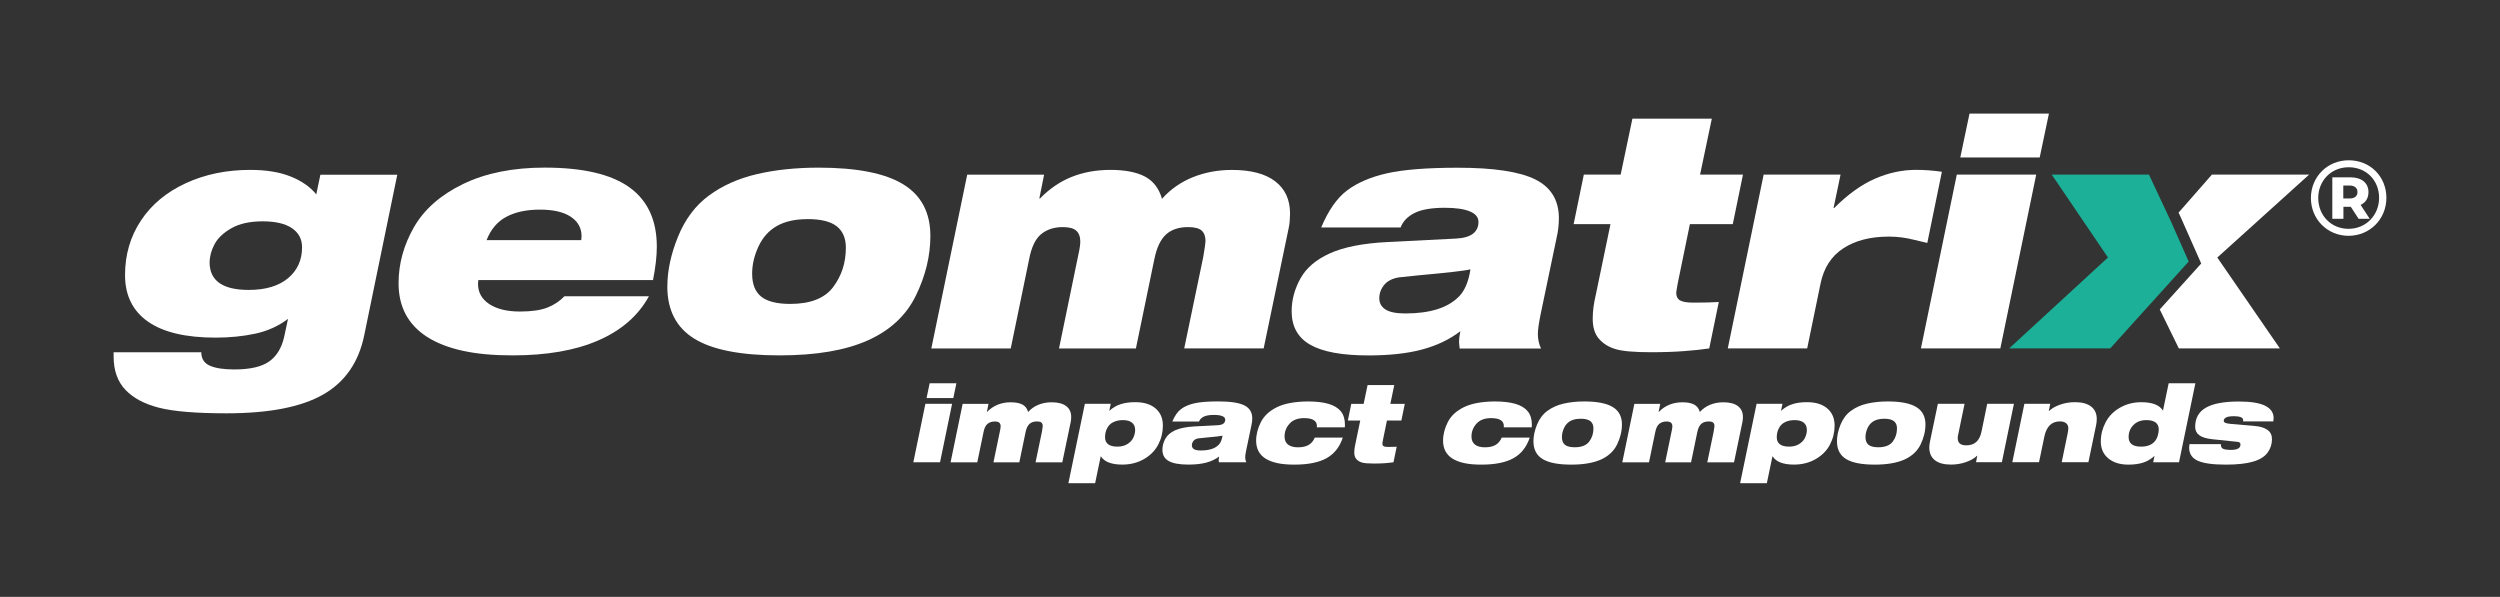
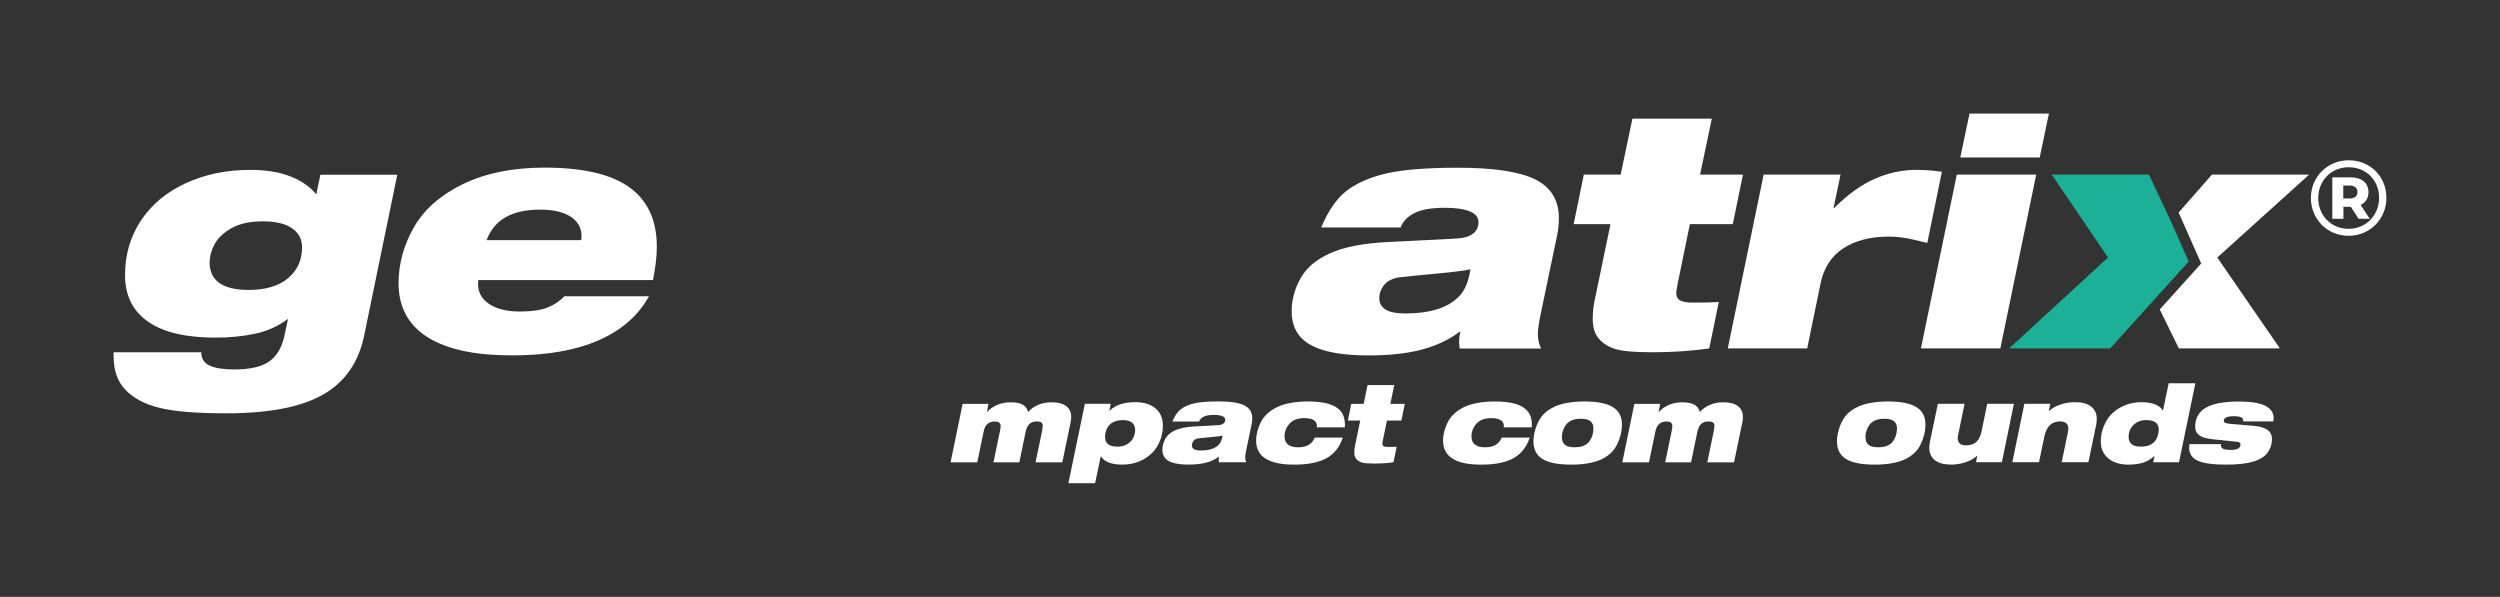
<svg xmlns="http://www.w3.org/2000/svg" id="Livello_1" viewBox="0 0 623.62 148.88">
  <rect x="0" y="0" width="623.62" height="148.88" fill="#333333" stroke="none" />
  <defs>
    <style>      .st0 {        fill: #fff;      }      .st1 {        fill: #1bb097;      }    </style>
  </defs>
  <path class="st0" d="M71.85,79.54c-2.38,1.8-5.1,3.03-8.16,3.69-3.07.66-6.37.99-9.91.99-7.45,0-13.07-1.33-16.88-4-3.8-2.67-5.71-6.54-5.71-11.61s1.32-9.6,3.96-13.59c2.64-3.99,6.37-7.09,11.17-9.31,4.81-2.22,10.17-3.33,16.09-3.33,4.01,0,7.39.55,10.14,1.67,2.75,1.11,4.86,2.59,6.34,4.44l1.03-4.91h19.18l-8.24,40.02c-1.37,6.76-4.8,11.7-10.26,14.82-5.47,3.12-13.49,4.68-24.05,4.68-7.61,0-13.23-.46-16.88-1.39-3.64-.92-6.44-2.42-8.4-4.48-1.95-2.06-2.93-4.83-2.93-8.32v-1.03h21.87c0,1.58.7,2.69,2.1,3.33,1.4.63,3.45.95,6.14.95,3.91,0,6.8-.66,8.68-1.98,1.88-1.32,3.13-3.38,3.76-6.18l.95-4.44ZM52.28,65.51c.05,4.54,3.3,6.81,9.75,6.81,4.23,0,7.5-.98,9.83-2.93,2.32-1.95,3.49-4.52,3.49-7.69,0-2.06-.85-3.66-2.54-4.79-1.69-1.14-4.12-1.7-7.29-1.7s-5.76.57-7.76,1.7c-2.01,1.14-3.42,2.47-4.24,4-.82,1.53-1.23,3.07-1.23,4.6Z" />
  <path class="st0" d="M119.32,69.87l-.08.95c0,2.12.94,3.79,2.81,5.03,1.88,1.24,4.43,1.86,7.65,1.86,2.91,0,5.19-.33,6.85-.99,1.67-.66,3.08-1.6,4.24-2.81h21.08c-2.64,4.81-6.83,8.47-12.56,10.98-5.73,2.51-12.88,3.76-21.44,3.76-4.81,0-8.96-.38-12.44-1.15-3.49-.76-6.45-1.91-8.88-3.45-4.76-3.06-7.13-7.53-7.13-13.39,0-4.86,1.28-9.52,3.84-13.99,2.56-4.46,6.66-8.06,12.28-10.78,5.63-2.72,12.4-4.08,20.33-4.08,9.51,0,16.55,1.64,21.12,4.91,4.57,3.28,6.85,8.22,6.85,14.82,0,2.38-.32,5.15-.95,8.32h-43.59ZM144.99,59.89l.08-.95c0-2.06-.9-3.68-2.69-4.87-1.8-1.19-4.36-1.78-7.69-1.78s-6.12.59-8.36,1.78c-2.25,1.19-3.9,3.13-4.95,5.83h23.62Z" />
-   <path class="st0" d="M166.47,71.46c0-3.91.88-8.04,2.65-12.4,1.77-4.36,4.33-7.78,7.69-10.26,3.35-2.48,7.33-4.27,11.93-5.35,4.59-1.08,9.75-1.63,15.45-1.63,9.56,0,16.6,1.39,21.12,4.16,4.52,2.77,6.77,7.07,6.77,12.88,0,4.96-1.2,9.92-3.61,14.86-2.4,4.94-6.39,8.67-11.96,11.17-5.57,2.51-12.93,3.76-22.07,3.76-9.67,0-16.75-1.39-21.24-4.16-4.49-2.77-6.74-7.12-6.74-13.03ZM201.42,54.66c-3.07,0-5.6.57-7.61,1.7-2.01,1.14-3.54,2.84-4.6,5.11-1.06,2.27-1.59,4.54-1.59,6.81,0,2.59.75,4.49,2.26,5.71,1.51,1.21,3.92,1.82,7.25,1.82,5.02,0,8.59-1.4,10.7-4.2,2.11-2.8,3.17-6.07,3.17-9.83,0-2.38-.77-4.16-2.3-5.35-1.53-1.19-3.96-1.78-7.29-1.78Z" />
-   <path class="st0" d="M295.4,86.91l4.75-22.82c.37-2.17.56-3.49.56-3.96,0-1.16-.32-2.03-.95-2.61-.64-.58-1.77-.87-3.41-.87-2.32,0-4.16.62-5.51,1.86-1.35,1.24-2.31,3.29-2.89,6.14l-4.6,22.27h-19.18l5.07-24.57c.16-.84.24-1.53.24-2.06,0-1.21-.33-2.13-.99-2.73-.66-.61-1.78-.91-3.37-.91-2.17,0-3.96.58-5.39,1.74-1.43,1.16-2.43,3.25-3.01,6.26l-4.59,22.27h-19.81l8.95-43.35h19.18l-1.19,5.94h.16c2.38-2.43,5.02-4.23,7.93-5.39,2.9-1.16,6.13-1.74,9.67-1.74s6.51.55,8.6,1.67c2.08,1.11,3.5,2.96,4.24,5.55,2.11-2.38,4.67-4.17,7.68-5.39,3.01-1.21,6.26-1.82,9.75-1.82,4.75,0,8.36.95,10.82,2.85,2.46,1.9,3.69,4.57,3.69,8,0,.58-.03,1.2-.08,1.86-.05.66-.13,1.23-.24,1.7l-6.26,30.11h-19.81Z" />
  <path class="st0" d="M364.11,86.91l-.16-1.59c0-.74.11-1.64.32-2.69-2.69,2.06-5.88,3.58-9.55,4.56-3.67.98-8.12,1.47-13.35,1.47-6.55,0-11.39-.88-14.5-2.65-3.12-1.77-4.67-4.56-4.67-8.36,0-2.8.72-5.52,2.18-8.16,1.45-2.64,3.91-4.74,7.37-6.3,3.46-1.56,8.23-2.5,14.3-2.81l17.2-.87c1.9-.11,3.3-.52,4.2-1.23.9-.71,1.35-1.68,1.35-2.89s-.71-2.05-2.14-2.65-3.52-.91-6.26-.91c-3.33,0-5.85.44-7.57,1.31-1.72.87-2.87,2.07-3.45,3.6h-19.81c1.8-4.28,3.96-7.37,6.5-9.27,2.54-1.9,5.84-3.32,9.91-4.24,4.07-.92,9.96-1.39,17.67-1.39,8.98,0,15.43.98,19.34,2.93,3.91,1.95,5.87,5.18,5.87,9.67,0,1.64-.19,3.25-.56,4.84l-4.04,19.34c-.42,2.11-.64,3.67-.64,4.68,0,1.32.26,2.54.79,3.64h-20.28ZM349.13,69.16c-1.74.26-3.03.9-3.84,1.9-.82,1-1.23,2.11-1.23,3.33s.52,2.15,1.55,2.81c1.03.66,2.68.99,4.95.99,3.01,0,5.64-.34,7.88-1.03,2.25-.69,4.08-1.76,5.51-3.21,1.43-1.45,2.38-3.71,2.85-6.77-1.11.32-5.47.82-13.07,1.51l-4.6.48Z" />
  <path class="st0" d="M426.39,86.91c-1.74.26-3.83.49-6.26.67-2.43.19-5.2.28-8.32.28-4.12,0-7.04-.25-8.76-.76-1.72-.5-3.1-1.35-4.16-2.54-1.06-1.19-1.59-2.87-1.59-5.03,0-1.85.24-3.75.71-5.71l3.72-17.91h-9.19l2.54-12.36h9.19l2.93-13.95h19.81l-2.93,13.95h10.7l-2.54,12.36h-10.7l-3.01,14.66c-.26,1.43-.4,2.25-.4,2.46,0,.9.32,1.53.95,1.9.63.37,1.74.56,3.33.56,2.64,0,4.75-.05,6.34-.16l-2.38,11.57Z" />
  <path class="st0" d="M430.99,86.91l8.95-43.35h19.18l-1.74,8.32h.16c3.38-3.38,6.76-5.81,10.14-7.29,3.38-1.48,6.81-2.22,10.3-2.22,2.11,0,4.25.16,6.42.48l-3.64,17.75-3.33-.79c-2.06-.53-4.15-.79-6.26-.79-4.6,0-8.39.98-11.37,2.93-2.99,1.95-4.87,4.89-5.67,8.79l-3.33,16.17h-19.81Z" />
  <path class="st0" d="M479.17,86.91l8.95-43.35h19.81l-8.95,43.35h-19.81ZM488.99,39.28l2.3-10.94h19.81l-2.3,10.94h-19.81Z" />
  <g>
-     <path class="st0" d="M227.83,115.31l3.01-14.58h6.66l-3.01,14.58h-6.66ZM231.13,99.29l.77-3.68h6.67l-.77,3.68h-6.66Z" />
    <path class="st0" d="M258.32,115.31l1.6-7.68c.12-.73.19-1.17.19-1.33,0-.39-.11-.68-.32-.88-.21-.19-.6-.29-1.15-.29-.78,0-1.4.21-1.85.63-.45.42-.78,1.11-.97,2.07l-1.55,7.49h-6.45l1.71-8.26c.05-.28.08-.52.08-.69,0-.41-.11-.72-.33-.92s-.6-.31-1.13-.31c-.73,0-1.33.2-1.81.59-.48.39-.82,1.09-1.01,2.11l-1.55,7.49h-6.66l3.01-14.58h6.45l-.4,2h.05c.8-.82,1.69-1.42,2.67-1.81s2.06-.59,3.25-.59,2.19.19,2.89.56c.7.37,1.18.99,1.43,1.86.71-.8,1.57-1.4,2.58-1.81,1.01-.41,2.11-.61,3.28-.61,1.6,0,2.81.32,3.64.96.83.64,1.24,1.54,1.24,2.69,0,.2,0,.41-.03.63-.02.22-.04.41-.08.57l-2.11,10.13h-6.67Z" />
    <path class="st0" d="M266.51,120.53l4.11-19.81h6.45l-.35,1.73h.05c.78-.73,1.69-1.27,2.72-1.61,1.03-.35,2.27-.52,3.71-.52,2.15,0,3.83.52,5.05,1.56,1.22,1.04,1.83,2.47,1.83,4.28,0,1.69-.39,3.27-1.16,4.74-.77,1.48-1.95,2.68-3.53,3.6-1.58.92-3.4,1.39-5.44,1.39-2.69,0-4.46-.68-5.33-2.05h-.05l-1.39,6.69h-6.66ZM280.05,104.8c-.85,0-1.62.16-2.31.49s-1.21.83-1.56,1.52c-.36.68-.53,1.44-.53,2.25,0,1.56,1.03,2.35,3.09,2.35.96,0,1.79-.21,2.48-.64.69-.43,1.19-.96,1.49-1.6s.45-1.28.45-1.92c0-.8-.26-1.41-.79-1.83-.53-.42-1.3-.63-2.33-.63Z" />
    <path class="st0" d="M304.05,115.31l-.05-.53c0-.25.04-.55.11-.91-.91.69-1.98,1.21-3.21,1.53-1.24.33-2.73.49-4.49.49-2.2,0-3.83-.3-4.88-.89-1.05-.6-1.57-1.53-1.57-2.81,0-.94.25-1.86.73-2.75.49-.89,1.32-1.59,2.48-2.12,1.17-.52,2.77-.84,4.81-.95l5.79-.3c.64-.04,1.11-.17,1.41-.41.3-.24.45-.56.45-.97,0-.39-.24-.69-.72-.89-.48-.2-1.18-.3-2.11-.3-1.12,0-1.97.15-2.55.44-.58.29-.96.7-1.16,1.21h-6.66c.6-1.44,1.33-2.48,2.19-3.12.85-.64,1.96-1.11,3.33-1.43,1.37-.31,3.35-.47,5.94-.47,3.02,0,5.19.33,6.51.99,1.32.66,1.97,1.74,1.97,3.25,0,.55-.06,1.09-.19,1.63l-1.36,6.51c-.14.71-.21,1.24-.21,1.57,0,.45.09.85.27,1.23h-6.83ZM299.01,109.33c-.59.09-1.02.3-1.29.64-.27.34-.41.71-.41,1.12s.17.72.52.95c.35.22.9.33,1.67.33,1.01,0,1.9-.11,2.65-.34.76-.23,1.37-.59,1.85-1.08.48-.49.8-1.25.96-2.28-.37.11-1.84.28-4.4.51l-1.55.16Z" />
    <path class="st0" d="M328.47,106.59c0-.09,0-.21.03-.37,0-.6-.26-1.07-.77-1.41s-1.32-.51-2.42-.51c-1.6,0-2.81.46-3.64,1.39-.83.92-1.24,1.99-1.24,3.2,0,.89.29,1.56.87,2.01.58.45,1.4.68,2.46.68,1.12,0,2.02-.2,2.69-.6.68-.4,1.18-1.01,1.52-1.83h6.99c-.78,2.36-2.14,4.08-4.07,5.15-1.93,1.07-4.6,1.6-8.01,1.6-1.63,0-3.04-.12-4.21-.37s-2.16-.62-2.96-1.12c-1.58-.99-2.37-2.49-2.37-4.48,0-1.55.4-3.1,1.19-4.65.79-1.55,2.12-2.79,4-3.71,1.88-.92,4.41-1.39,7.61-1.43,2.15,0,3.9.2,5.26.6,1.36.4,2.38,1.02,3.07,1.87.68.84,1.02,1.95,1.02,3.32,0,.32,0,.54-.03.67h-6.99Z" />
    <path class="st0" d="M347.61,115.31c-.59.09-1.29.16-2.11.23-.82.06-1.75.09-2.8.09-1.39,0-2.37-.08-2.95-.25-.58-.17-1.04-.45-1.4-.85-.36-.4-.53-.96-.53-1.69,0-.62.08-1.26.24-1.92l1.25-6.02h-3.09l.85-4.16h3.09l.98-4.69h6.66l-.98,4.69h3.6l-.85,4.16h-3.6l-1.01,4.93c-.09.48-.13.76-.13.83,0,.3.11.51.32.64s.59.19,1.12.19c.89,0,1.6-.02,2.13-.05l-.8,3.89Z" />
    <path class="st0" d="M375.1,106.59c0-.09,0-.21.03-.37,0-.6-.26-1.07-.77-1.41-.52-.34-1.32-.51-2.42-.51-1.6,0-2.81.46-3.64,1.39-.83.92-1.24,1.99-1.24,3.2,0,.89.29,1.56.87,2.01.58.45,1.4.68,2.46.68,1.12,0,2.02-.2,2.69-.6.68-.4,1.18-1.01,1.52-1.83h6.99c-.78,2.36-2.14,4.08-4.07,5.15-1.93,1.07-4.6,1.6-8.01,1.6-1.63,0-3.04-.12-4.21-.37s-2.16-.62-2.96-1.12c-1.58-.99-2.37-2.49-2.37-4.48,0-1.55.4-3.1,1.19-4.65s2.12-2.79,4-3.71c1.88-.92,4.41-1.39,7.61-1.43,2.15,0,3.9.2,5.26.6,1.36.4,2.38,1.02,3.07,1.87.68.84,1.02,1.95,1.02,3.32,0,.32,0,.54-.03.67h-6.99Z" />
    <path class="st0" d="M382.51,110.11c0-1.32.3-2.71.89-4.17s1.46-2.62,2.59-3.45,2.47-1.44,4.01-1.8c1.55-.36,3.28-.55,5.2-.55,3.22,0,5.58.47,7.11,1.4,1.52.93,2.28,2.38,2.28,4.33,0,1.67-.41,3.34-1.21,5-.81,1.66-2.15,2.91-4.02,3.76-1.88.84-4.35,1.27-7.43,1.27-3.25,0-5.63-.47-7.14-1.4-1.51-.93-2.27-2.39-2.27-4.39ZM394.26,104.46c-1.03,0-1.89.19-2.56.57-.68.38-1.19.96-1.55,1.72-.36.76-.53,1.53-.53,2.29,0,.87.25,1.51.76,1.92s1.32.61,2.44.61c1.69,0,2.89-.47,3.6-1.41.71-.94,1.06-2.04,1.06-3.31,0-.8-.26-1.4-.77-1.8-.52-.4-1.33-.6-2.45-.6Z" />
    <path class="st0" d="M425.88,115.31l1.6-7.68c.12-.73.19-1.17.19-1.33,0-.39-.11-.68-.32-.88-.21-.19-.6-.29-1.15-.29-.78,0-1.4.21-1.85.63-.45.42-.78,1.11-.97,2.07l-1.55,7.49h-6.45l1.71-8.26c.05-.28.08-.52.08-.69,0-.41-.11-.72-.33-.92s-.6-.31-1.13-.31c-.73,0-1.33.2-1.81.59-.48.39-.82,1.09-1.01,2.11l-1.55,7.49h-6.66l3.01-14.58h6.45l-.4,2h.05c.8-.82,1.69-1.42,2.67-1.81s2.06-.59,3.25-.59,2.19.19,2.89.56c.7.37,1.18.99,1.43,1.86.71-.8,1.57-1.4,2.58-1.81,1.01-.41,2.11-.61,3.28-.61,1.6,0,2.81.32,3.64.96.83.64,1.24,1.54,1.24,2.69,0,.2,0,.41-.03.63-.02.22-.04.41-.08.57l-2.11,10.13h-6.67Z" />
-     <path class="st0" d="M434.07,120.53l4.11-19.81h6.45l-.35,1.73h.05c.78-.73,1.69-1.27,2.72-1.61,1.03-.35,2.27-.52,3.71-.52,2.15,0,3.83.52,5.05,1.56s1.83,2.47,1.83,4.28c0,1.69-.39,3.27-1.16,4.74-.77,1.48-1.95,2.68-3.53,3.6-1.58.92-3.4,1.39-5.44,1.39-2.69,0-4.46-.68-5.33-2.05h-.05l-1.39,6.69h-6.66ZM447.61,104.8c-.85,0-1.62.16-2.31.49s-1.21.83-1.56,1.52c-.36.68-.53,1.44-.53,2.25,0,1.56,1.03,2.35,3.09,2.35.96,0,1.79-.21,2.48-.64.69-.43,1.19-.96,1.49-1.6s.45-1.28.45-1.92c0-.8-.26-1.41-.79-1.83-.53-.42-1.3-.63-2.33-.63Z" />
    <path class="st0" d="M458.22,110.11c0-1.32.3-2.71.89-4.17s1.46-2.62,2.59-3.45,2.47-1.44,4.01-1.8c1.55-.36,3.28-.55,5.2-.55,3.22,0,5.58.47,7.11,1.4,1.52.93,2.28,2.38,2.28,4.33,0,1.67-.41,3.34-1.21,5-.81,1.66-2.15,2.91-4.02,3.76-1.88.84-4.35,1.27-7.43,1.27-3.25,0-5.63-.47-7.14-1.4-1.51-.93-2.27-2.39-2.27-4.39ZM469.98,104.46c-1.03,0-1.89.19-2.56.57-.68.38-1.19.96-1.55,1.72-.36.76-.53,1.53-.53,2.29,0,.87.25,1.51.76,1.92s1.32.61,2.44.61c1.69,0,2.89-.47,3.6-1.41.71-.94,1.06-2.04,1.06-3.31,0-.8-.26-1.4-.77-1.8-.52-.4-1.33-.6-2.45-.6Z" />
    <path class="st0" d="M492.91,115.31l.32-1.63h-.05c-.71.68-1.66,1.21-2.84,1.61-1.18.4-2.39.6-3.64.6-1.81,0-3.17-.37-4.08-1.12-.91-.75-1.36-1.79-1.36-3.12,0-.46.06-1,.19-1.6l1.95-9.33h6.66l-1.6,7.73c-.07.27-.11.55-.11.85,0,1.19.7,1.79,2.11,1.79,1.09,0,1.94-.29,2.56-.88.62-.59,1.05-1.46,1.28-2.61l1.41-6.88h6.66l-3.01,14.58h-6.45Z" />
    <path class="st0" d="M514.29,115.31l1.44-6.99c.14-.64.21-1.14.21-1.52,0-.51-.18-.92-.55-1.23-.36-.3-.88-.45-1.56-.45-2.01,0-3.29,1.22-3.84,3.65l-1.36,6.53h-6.66l3.01-14.58h6.45l-.37,1.81h.05c.69-.66,1.63-1.19,2.8-1.6,1.17-.41,2.4-.61,3.68-.61,1.76,0,3.1.36,4.04,1.09.93.73,1.4,1.76,1.4,3.09,0,.48-.04.94-.13,1.39l-1.95,9.41h-6.66Z" />
    <path class="st0" d="M537.11,115.31l.32-1.55h-.05c-.8.75-1.71,1.29-2.75,1.63-1.03.34-2.27.51-3.71.51-2.1,0-3.77-.52-5.01-1.56-1.25-1.04-1.87-2.45-1.87-4.23,0-1.65.4-3.24,1.2-4.77.8-1.53,2-2.75,3.59-3.65,1.59-.91,3.37-1.36,5.32-1.36,2.7,0,4.49.68,5.36,2.05h.05l1.41-6.77h6.66l-4.08,19.7h-6.45ZM535.35,104.8c-1.3,0-2.35.4-3.16,1.21s-1.21,1.81-1.21,3c0,1.6,1.02,2.4,3.07,2.4.82,0,1.51-.11,2.08-.35.57-.23,1.02-.55,1.37-.96.35-.41.6-.9.76-1.47s.24-1.06.24-1.47c0-1.58-1.05-2.37-3.14-2.37Z" />
    <path class="st0" d="M559.53,105.1c.02-.05.03-.13.03-.24,0-.38-.2-.64-.61-.8-.41-.16-.95-.24-1.63-.24-.94,0-1.61.1-2.01.31-.4.2-.6.48-.6.81,0,.25.14.43.43.55.28.11.72.2,1.31.25l6.08.53c1.3.11,2.32.43,3.08.96.76.53,1.13,1.31,1.13,2.32,0,1.23-.36,2.34-1.09,3.35-.73,1-1.93,1.76-3.61,2.25-1.68.5-3.94.75-6.79.75-3.25,0-5.59-.32-7.02-.97-1.43-.65-2.15-1.74-2.15-3.26,0-.16.03-.45.08-.88h7.84v.16c0,.53.21.88.64,1.04s1.02.24,1.79.24c.83,0,1.45-.11,1.85-.33.4-.22.6-.56.6-1.03,0-.19-.06-.34-.17-.45-.12-.11-.33-.18-.63-.21l-6.18-.64c-1.53-.16-2.63-.5-3.31-1.01-.68-.51-1.01-1.21-1.01-2.08,0-2.17.89-3.76,2.68-4.79,1.79-1.02,4.52-1.53,8.2-1.53,2.97,0,5.16.35,6.57,1.05,1.41.7,2.12,1.73,2.12,3.08,0,.2-.03.47-.08.83h-7.52Z" />
  </g>
  <path class="st0" d="M595.28,49.35c0,5.31-4.13,9.47-9.44,9.47s-9.39-4.16-9.39-9.42,4.08-9.42,9.44-9.42,9.39,4.06,9.39,9.37ZM593.46,49.35c0-4.35-3.18-7.63-7.58-7.63s-7.6,3.36-7.6,7.68,3.2,7.68,7.55,7.68,7.63-3.39,7.63-7.73ZM588.85,51.11l2.27,3.47h-2.77l-1.95-2.99h-1.84v2.99h-2.77v-10.35h4.51c2.83,0,4.51,1.44,4.51,3.68,0,1.52-.69,2.61-1.95,3.2ZM586.1,49.51c1.25,0,1.97-.59,1.97-1.6s-.72-1.63-1.97-1.63h-1.57v3.23h1.57Z" />
  <path class="st1" d="M545.97,65.23l-19.58,21.67h-25.2l24.64-22.67-14.03-20.68h24.25l5.47,11.65,4.44,10.03Z" />
  <polyline class="st0" points="543.51 86.91 568.71 86.91 553.1 64.24 576 43.56 551.75 43.56 543.44 53.04 543.93 54.08 549.09 65.73 538.75 77.19" />
</svg>